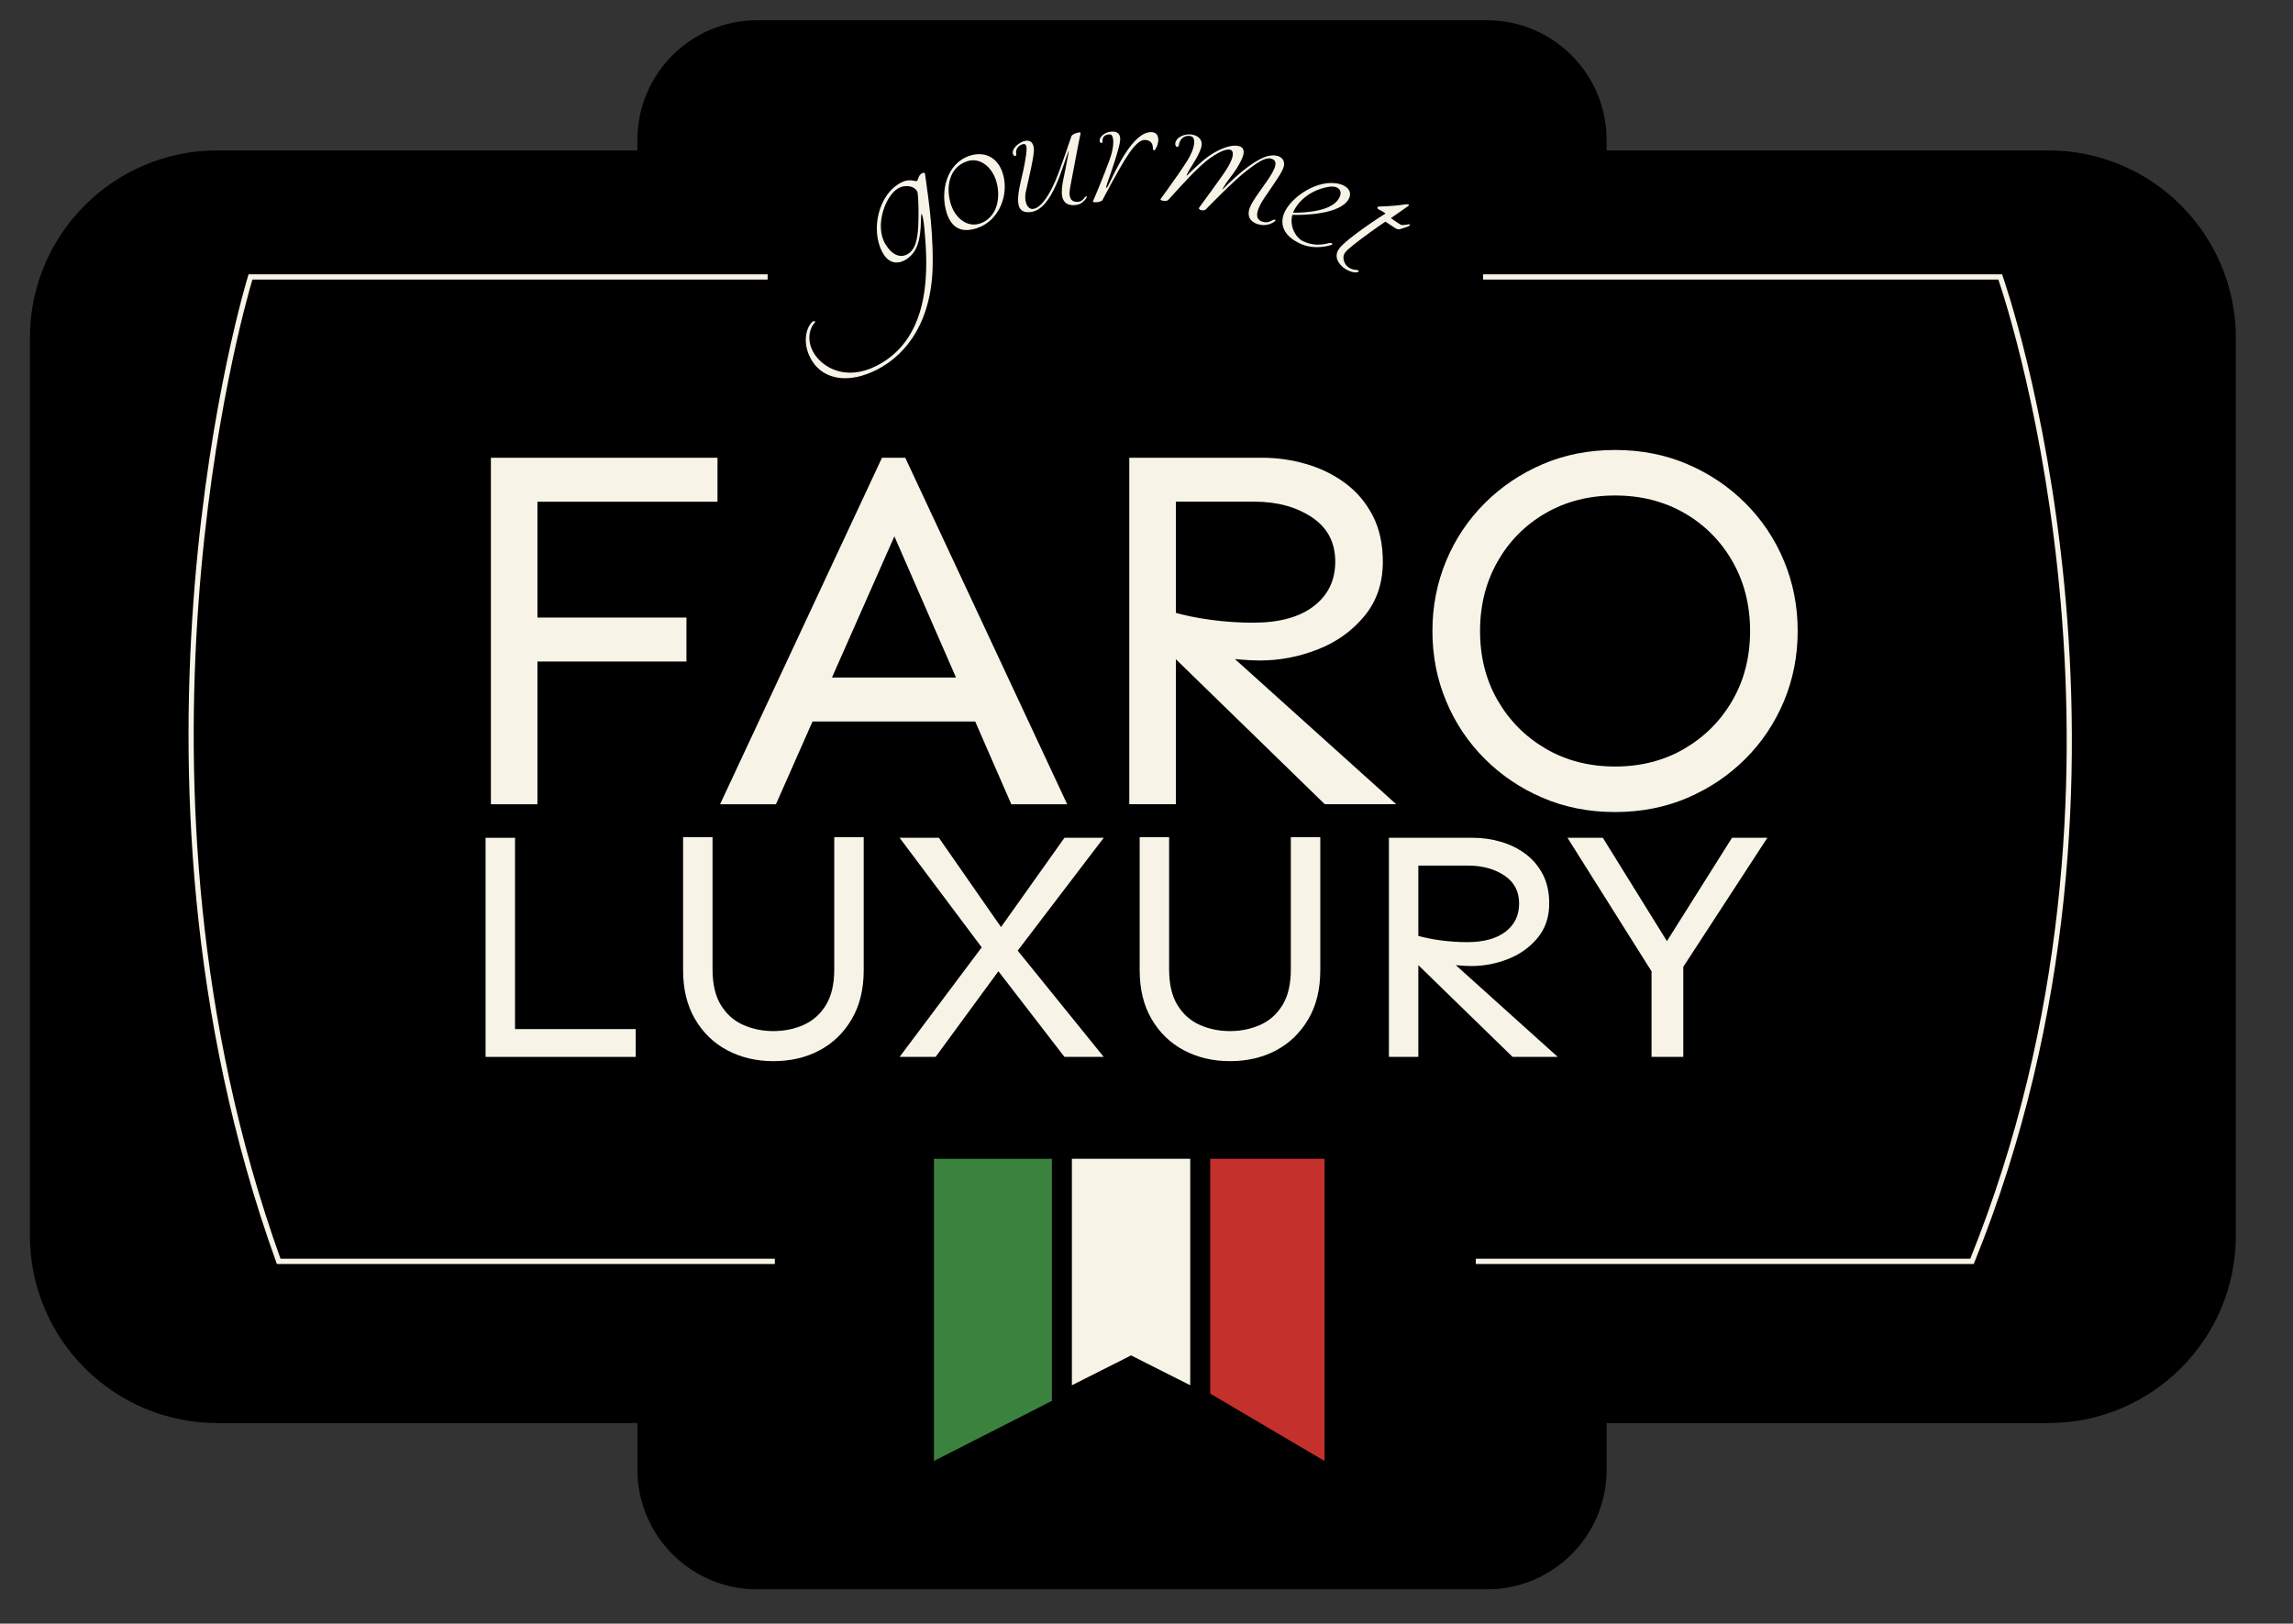
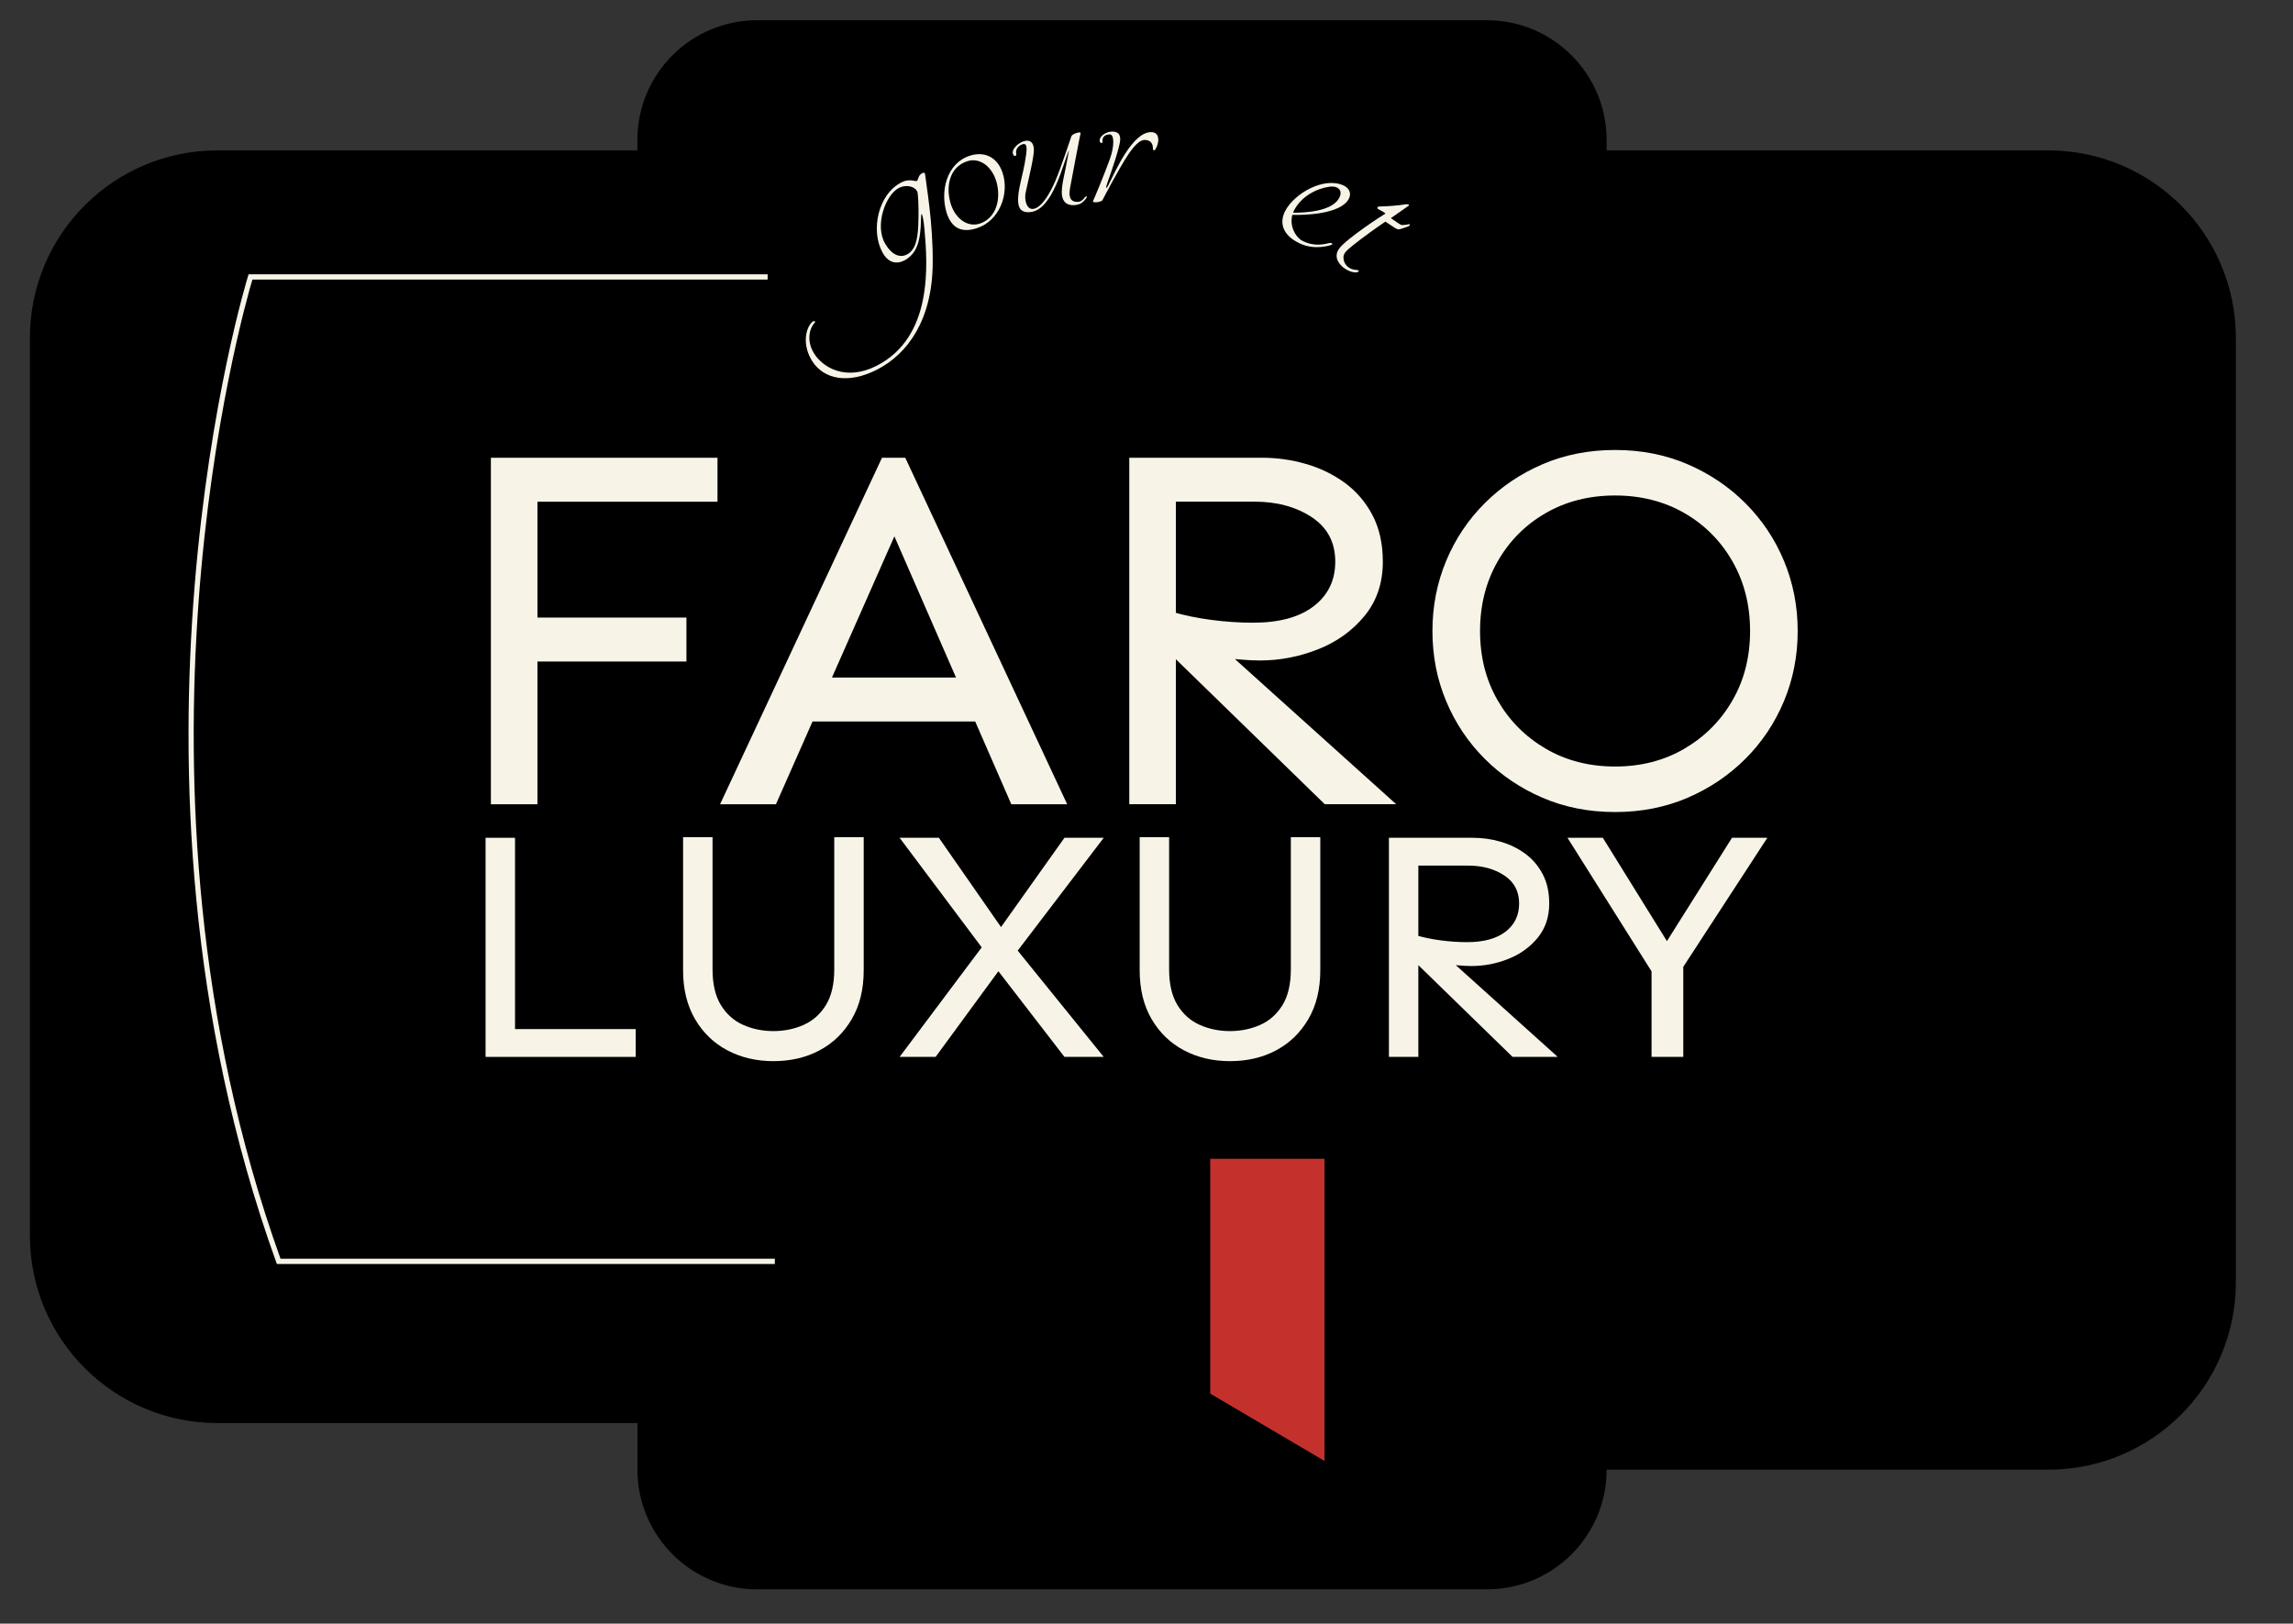
<svg xmlns="http://www.w3.org/2000/svg" version="1.1" id="Capa_1" x="0px" y="0px" viewBox="0 0 560.62 397.05" style="enable-background:new 0 0 560.62 397.05;" xml:space="preserve">
  <rect x="0" y="0" width="560.62" height="397.05" fill="#333333" stroke="none" />
  <style type="text/css">
	.st0{fill:#3B823E;}
	.st1{fill:#F7F4E7;}
	.st2{fill:#C4312D;}
</style>
  <g>
    <g>
-       <path d="M500.8,36.78h-108v-2.56c0-16.16-13.1-29.27-29.27-29.27H185.11c-16.16,0-29.27,13.1-29.27,29.27v2.56H53.15    c-25.32,0-45.84,20.52-45.84,45.84v219.54c0,25.32,20.52,45.84,45.84,45.84h102.7v11.4c0,16.16,13.1,29.27,29.27,29.27h178.42    c16.16,0,29.27-13.1,29.27-29.27V348h108c25.32,0,45.84-20.52,45.84-45.84V82.62C546.64,57.3,526.12,36.78,500.8,36.78z" />
+       <path d="M500.8,36.78h-108v-2.56c0-16.16-13.1-29.27-29.27-29.27H185.11c-16.16,0-29.27,13.1-29.27,29.27v2.56H53.15    c-25.32,0-45.84,20.52-45.84,45.84v219.54c0,25.32,20.52,45.84,45.84,45.84h102.7v11.4c0,16.16,13.1,29.27,29.27,29.27h178.42    c16.16,0,29.27-13.1,29.27-29.27h108c25.32,0,45.84-20.52,45.84-45.84V82.62C546.64,57.3,526.12,36.78,500.8,36.78z" />
    </g>
    <g>
      <g>
-         <polygon class="st0" points="228.34,283.37 257.18,283.37 257.18,342.58 228.34,357.27    " />
-       </g>
+         </g>
      <g>
-         <polygon class="st1" points="262.07,283.37 291,283.37 291,338.76 276.54,331.46 262.07,338.76    " />
-       </g>
+         </g>
      <g>
        <polygon class="st2" points="295.89,283.37 323.83,283.37 323.83,357.27 295.89,340.8    " />
      </g>
    </g>
    <g>
      <g>
        <path class="st1" d="M228.04,64.42c-0.11,13.77-6.08,22.14-13.67,26c-6.84,3.47-12.85,2.47-15.78-2.09     c-2.46-3.86-1.69-7.92-0.1-9.5c0.51-0.53,1.1-0.34,0.6,0.2c-0.88,0.89-2.17,3.93-0.08,7.37c2.19,3.55,7.86,6.84,15.28,3.07     c13.86-7.04,12.51-24.79,11.72-33.56c-0.14-1.82-0.56-3.94-0.73-3.52c-0.13,0.29-0.08,1.6-0.18,3.14     c-0.14,1.91-0.42,3.99-1.36,5.63c-1.4,2.49-5.57,5.11-8.01,0.52c-2.89-5.36-1.09-14.17,4.7-17.1c1.85-0.94,3.28-0.22,3.63-0.29     c0.42-0.16,0.24-0.4,0.66-1.22c0.42-0.71,1.43-1.23,1.46-0.41C226.47,45.28,228.15,54.59,228.04,64.42z M219.77,45.96     c-3.22,1.64-6.05,9.18-3.3,13.73c1.52,2.56,3.48,3.45,5.24,2.56c2.16-1.1,2.61-3.83,2.79-6.86c0.1-2.44,0.14-5.74-0.14-8.15     C224.2,45.82,221.84,44.91,219.77,45.96z" />
      </g>
      <g>
        <path class="st1" d="M231.47,52.12c-1.66-5.24-0.08-12.16,5.61-14.03c3.67-1.2,6.81,0.42,8.03,4.14     c1.76,5.21-0.81,11.83-6.28,13.57C235.11,57.02,232.67,55.79,231.47,52.12z M232.48,49.96c1.19,3.62,4.15,5.67,7.07,4.72     c3.43-1.13,5.13-4.86,4.29-9.33c-0.84-4.31-4.11-6.99-7.36-5.92C231.92,40.93,231.22,45.95,232.48,49.96z" />
      </g>
      <g>
        <path class="st1" d="M263.38,49.37c0.95,0,1.46-0.58,1.79-1.04s0.65-0.31,0.54-0.09c-0.15,0.32-0.76,1.18-1.69,1.63     c-0.8,0.33-2.61,0.62-3.63-0.42c-1.5-1.52-0.51-5.03,0.05-7.83c0.32-1.45,0.92-4.91,0.92-4.91c-1.41,3.08-3.88,14.56-9.4,15.15     c-3.01,0.33-3.21-1.89-2.98-4.19c0.2-2.19,1.09-5.09,1.54-7.62c0.67-3.67,0.71-4.98-0.37-4.81c-1.17,0.24-1.93,1.41-1.69,2.28     c0.17,0.78-0.57,0.79-0.77,0.22c-0.52-1.37,1.57-3.06,2.98-3.29c1.13-0.18,1.9,0.25,2.1,1.82c0.16,1.63-1.12,6.75-1.99,10.75     c-0.39,1.67,0.14,4.34,1.9,4.06c2.24-0.41,4.23-4.29,5.36-6.88c1.21-2.8,3.78-10.48,3.92-10.91c0.21-0.58,2.36-1.23,2.24-0.71     c-0.11,0.27-2.14,11.02-2.6,13.5C261.11,48.98,262.38,49.38,263.38,49.37z" />
      </g>
      <g>
        <path class="st1" d="M269.55,48.93c-0.3,0.54-2.54,0.76-2.33,0.26c0.36-0.69,2.87-6.79,4.06-10.09c1.29-3.5,1.13-6.27,0.04-6.24     c-1.39,0.03-1.84,0.86-1.76,1.66c0.04,0.69-0.6,0.54-0.69-0.01c-0.18-1.09,1.47-2.36,3.1-2.33c1.14,0.02,2.02,0.47,1.9,2.11     c-0.07,1.63-2.3,8.19-3.12,10.4c-0.57,1.58-0.22,1.53,0.19,0.69c1.73-3.44,5.93-13.14,10.54-13.07c2.43,0.03,1.84,3.15,0.88,4.37     c-0.15,0.2-0.5,0.09-0.49-0.45c0.01-0.74-0.27-1.99-2-2.01c-2.43-0.03-5.48,5.87-8.07,10.48     C270.62,46.87,269.65,48.74,269.55,48.93z" />
      </g>
      <g>
-         <path class="st1" d="M285.65,48.88c-0.43,0.51-2.23,0.16-1.89-0.21c0.01-0.05,0.75-0.99,1.78-2.47c1.47-2.04,3.58-5.03,4.77-6.94     c1.95-3.14,2.16-5.69,0.8-5.97c-1.74-0.38-2.75,1.01-2.86,2.1c-0.13,0.94-0.95,0.53-0.91-0.23c0.08-1.56,2.39-2.68,4.41-2.18     c1.44,0.35,2.36,1.4,1.98,2.94c-0.45,1.62-1.46,3.26-2.72,5.25c-0.78,1.29-1.13,2.12-0.65,1.63c0.36-0.42,3.24-3.23,5.1-4.56     c1.8-1.29,5.2-3.11,7.5-2.49c0.91,0.22,1.53,1.04,0.78,2.84c-0.8,2-2.54,4.32-2.9,4.74c-1.48,1.88-2.2,3.34-1.91,3     c4.57-4.69,8.59-7.58,11.14-8.18c2.7-0.61,4.3,0.75,3.79,2.62c-0.4,1.43-1.91,3.4-3.22,5.43c-1.07,1.67-5.64,7.18-1.73,8.09     c0.91,0.23,1.72-0.14,2.2-0.43c0.54-0.32,0.88-0.04,0.67,0.17c-0.47,0.45-1.95,1.3-3.7,0.93c-1.95-0.38-3.08-1.57-2.74-3.38     c0.67-3.76,9.78-11.97,5.25-12.83c-1.37-0.24-3.34,1.12-5.66,2.89c-3.2,2.43-9.62,9.06-10.1,9.55c-0.48,0.5-2.04,0.21-1.62-0.45     c0.47-0.65,5.73-7.77,6.86-9.63c2.94-4.89,0.91-6-4.13-2.5C293.16,40.53,288.95,45.21,285.65,48.88z" />
-       </g>
+         </g>
      <g>
        <path class="st1" d="M318.52,58.95c2.36,1.15,4.46,1.01,6.36,0.51c0.64-0.18,1.07,0.19,0.76,0.37c-0.35,0.16-4.19,1.49-7.98-0.36     c-4.85-2.36-4.58-5.76-3.41-7.94c2.19-4.16,9.39-8.43,14.29-6.15c1.29,0.63,1.95,1.88,1.25,3.2c-1.93,3.85-11.01,4.06-13.82,3.96     C315.19,55.4,316.88,58.15,318.52,58.95z M327.32,48.58c1.18-1.96-0.14-3.21-2.27-2.92c-3.01,0.41-6.75,2.22-8.6,5.67     c-0.11,0.22-0.22,0.45-0.28,0.69C319.25,52.04,325.49,51.66,327.32,48.58z" />
      </g>
      <g>
        <path class="st1" d="M342.48,54.96c0.4,0.2,1.77-0.08,2.05-0.13c0.28-0.05,0.21,0.32-0.15,0.5c-0.36,0.18-1.61,0.54-2.07,0.71     c-0.27,0.05-0.58,0.15-1.28-0.31l-2.31-1.53c-1.7,1.13-5.39,3.74-7.78,5.66c-1.93,1.57-2.44,2.07-2.48,3.11     c-0.01,1.54,1.22,3.01,3.27,3.05c0.58,0.02,0.7,0.46-0.09,0.59c-0.63,0.06-1.64-0.13-2.96-1.01c-0.29-0.19-2.97-2.15-1.4-4.61     c1.6-2.5,11.27-8.69,11.44-8.76c0.14-0.03-0.96-0.7-1.6-1c-0.59-0.27-0.44-0.77,0.31-0.74c1.54,0.01,5.01-0.3,5.77-0.46     c1.03-0.21,1.54,0.01,1.17,0.3c-0.32,0.21-2.69,1.9-4.32,3.02C340.75,53.81,341.91,54.65,342.48,54.96z" />
      </g>
    </g>
    <g>
      <path class="st1" d="M189.44,309.1H67.69l-0.15-0.42c-43.6-121.07-7.28-239.96-6.9-241.15l0.14-0.45h126.9v1.28H61.71    c-2.41,8.09-35,122.71,6.87,239.46h120.86V309.1z" />
    </g>
    <g>
-       <path class="st1" d="M482.57,309.1H360.83v-1.28h120.88c47.1-116.88,9.56-231.58,6.87-239.46H362.6v-1.28h126.88l0.15,0.42    c0.43,1.19,42.09,120.1-6.9,241.2L482.57,309.1z" />
-     </g>
+       </g>
    <g>
      <g>
        <path class="st1" d="M120.02,196.68v-84.74h55.4v10.75H131.4v73.99H120.02z M128.87,161.77v-10.75h38.96v10.75H128.87z" />
      </g>
      <g>
        <path class="st1" d="M176.05,196.68l39.59-84.74h5.69l39.59,84.74h-13.66l-28.59-65.52l-28.96,65.52H176.05z M195.91,176.44     v-10.75h46.93v10.75H195.91z" />
      </g>
      <g>
        <path class="st1" d="M276.1,196.68v-84.74h32.51c3.62,0,7.19,0.51,10.69,1.52c3.5,1.01,6.66,2.55,9.49,4.61     c2.82,2.07,5.08,4.7,6.77,7.91c1.68,3.2,2.53,7,2.53,11.38c0,5.23-1.5,9.65-4.49,13.28c-2.99,3.63-6.79,6.35-11.38,8.16     c-4.6,1.81-9.34,2.72-14.23,2.72c-1.35,0-3.02-0.08-5-0.25c-1.98-0.17-4.03-0.36-6.13-0.57c-2.11-0.21-4.09-0.46-5.95-0.76     c-1.86-0.3-3.29-0.57-4.3-0.82v-9.49c2.86,0.84,6.03,1.5,9.49,1.96c3.46,0.46,6.87,0.69,10.25,0.69c6.41,0,11.36-1.35,14.86-4.05     c3.5-2.7,5.25-6.32,5.25-10.88c0-4.72-1.92-8.35-5.76-10.88c-3.84-2.53-8.5-3.79-13.98-3.79h-19.23v73.99H276.1z M323.91,196.68     l-38.58-37.57l9.11-4.68l46.92,42.24H323.91z" />
      </g>
      <g>
        <path class="st1" d="M394.87,198.58c-6.41,0-12.31-1.16-17.71-3.48c-5.4-2.32-10.12-5.5-14.17-9.55     c-4.05-4.05-7.19-8.75-9.42-14.1c-2.24-5.35-3.35-11.07-3.35-17.14c0-6.07,1.12-11.78,3.35-17.14c2.23-5.36,5.38-10.06,9.42-14.1     c4.05-4.05,8.77-7.23,14.17-9.55c5.4-2.32,11.3-3.48,17.71-3.48c6.41,0,12.31,1.16,17.71,3.48c5.4,2.32,10.12,5.5,14.17,9.55     c4.05,4.05,7.19,8.75,9.42,14.1c2.23,5.36,3.35,11.07,3.35,17.14c0,6.07-1.12,11.79-3.35,17.14c-2.24,5.36-5.38,10.06-9.42,14.1     c-4.05,4.05-8.77,7.23-14.17,9.55C407.17,197.42,401.27,198.58,394.87,198.58z M394.87,187.45c6.32,0,11.97-1.45,16.95-4.36     c4.97-2.91,8.9-6.85,11.76-11.83c2.87-4.97,4.3-10.62,4.3-16.95c0-6.32-1.43-11.99-4.3-17.01c-2.87-5.02-6.79-8.96-11.76-11.83     c-4.98-2.86-10.62-4.3-16.95-4.3c-6.33,0-11.98,1.43-16.95,4.3c-4.98,2.87-8.9,6.81-11.76,11.83c-2.87,5.02-4.3,10.69-4.3,17.01     c0,6.33,1.43,11.98,4.3,16.95c2.87,4.98,6.79,8.92,11.76,11.83C382.89,185.99,388.54,187.45,394.87,187.45z" />
      </g>
      <g>
        <path class="st1" d="M118.72,258.46v-53.58h7.2v46.78h29.51v6.8H118.72z" />
      </g>
      <g>
        <path class="st1" d="M189.09,259.5c-4.16,0-7.9-0.88-11.24-2.64c-3.33-1.76-5.97-4.3-7.92-7.64c-1.95-3.33-2.92-7.32-2.92-11.95     v-32.55h7.2v32.31c0,3.63,0.68,6.54,2.04,8.76c1.36,2.21,3.17,3.83,5.44,4.84c2.27,1.01,4.73,1.52,7.4,1.52     c2.67,0,5.13-0.51,7.4-1.52c2.27-1.01,4.08-2.63,5.44-4.84c1.36-2.21,2.04-5.13,2.04-8.76v-32.31h7.2v32.55     c0,4.64-0.97,8.62-2.92,11.95c-1.95,3.33-4.57,5.88-7.88,7.64C197.06,258.62,193.3,259.5,189.09,259.5z" />
      </g>
      <g>
        <path class="st1" d="M219.95,258.46l20.07-26.79l-20.07-26.79h9.6l15.19,21.83l15.51-21.83h9.6l-21.03,27.59l21.03,25.99h-9.6     l-16.15-20.95l-15.35,20.95H219.95z" />
      </g>
      <g>
        <path class="st1" d="M300.72,259.5c-4.16,0-7.9-0.88-11.24-2.64c-3.33-1.76-5.97-4.3-7.92-7.64c-1.95-3.33-2.92-7.32-2.92-11.95     v-32.55h7.2v32.31c0,3.63,0.68,6.54,2.04,8.76c1.36,2.21,3.17,3.83,5.44,4.84c2.27,1.01,4.73,1.52,7.4,1.52     c2.67,0,5.13-0.51,7.4-1.52c2.27-1.01,4.08-2.63,5.44-4.84c1.36-2.21,2.04-5.13,2.04-8.76v-32.31h7.2v32.55     c0,4.64-0.97,8.62-2.92,11.95c-1.95,3.33-4.57,5.88-7.88,7.64C308.69,258.62,304.93,259.5,300.72,259.5z" />
      </g>
      <g>
        <path class="st1" d="M339.58,258.46v-53.58h20.55c2.29,0,4.54,0.32,6.76,0.96c2.21,0.64,4.21,1.61,6,2.92     c1.79,1.31,3.21,2.97,4.28,5c1.07,2.03,1.6,4.42,1.6,7.2c0,3.31-0.95,6.1-2.84,8.4c-1.89,2.29-4.29,4.01-7.2,5.16     c-2.91,1.15-5.9,1.72-9,1.72c-0.85,0-1.91-0.05-3.16-0.16c-1.25-0.11-2.55-0.23-3.88-0.36c-1.33-0.13-2.59-0.29-3.76-0.48     c-1.17-0.19-2.08-0.36-2.72-0.52v-6c1.81,0.53,3.81,0.95,6,1.24c2.19,0.29,4.34,0.44,6.48,0.44c4.05,0,7.18-0.85,9.4-2.56     c2.21-1.7,3.32-4,3.32-6.88c0-2.99-1.21-5.28-3.64-6.88c-2.43-1.6-5.37-2.4-8.84-2.4h-12.16v46.78H339.58z M369.81,258.46     l-24.39-23.75l5.76-2.96l29.67,26.71H369.81z" />
      </g>
      <g>
        <path class="st1" d="M406.03,241.1l-22.79-36.22h8.64l15.67,25.27l15.91-25.27h8.64l-23.59,36.22H406.03z M403.79,258.46v-24.31     h7.76v24.31H403.79z" />
      </g>
    </g>
  </g>
</svg>